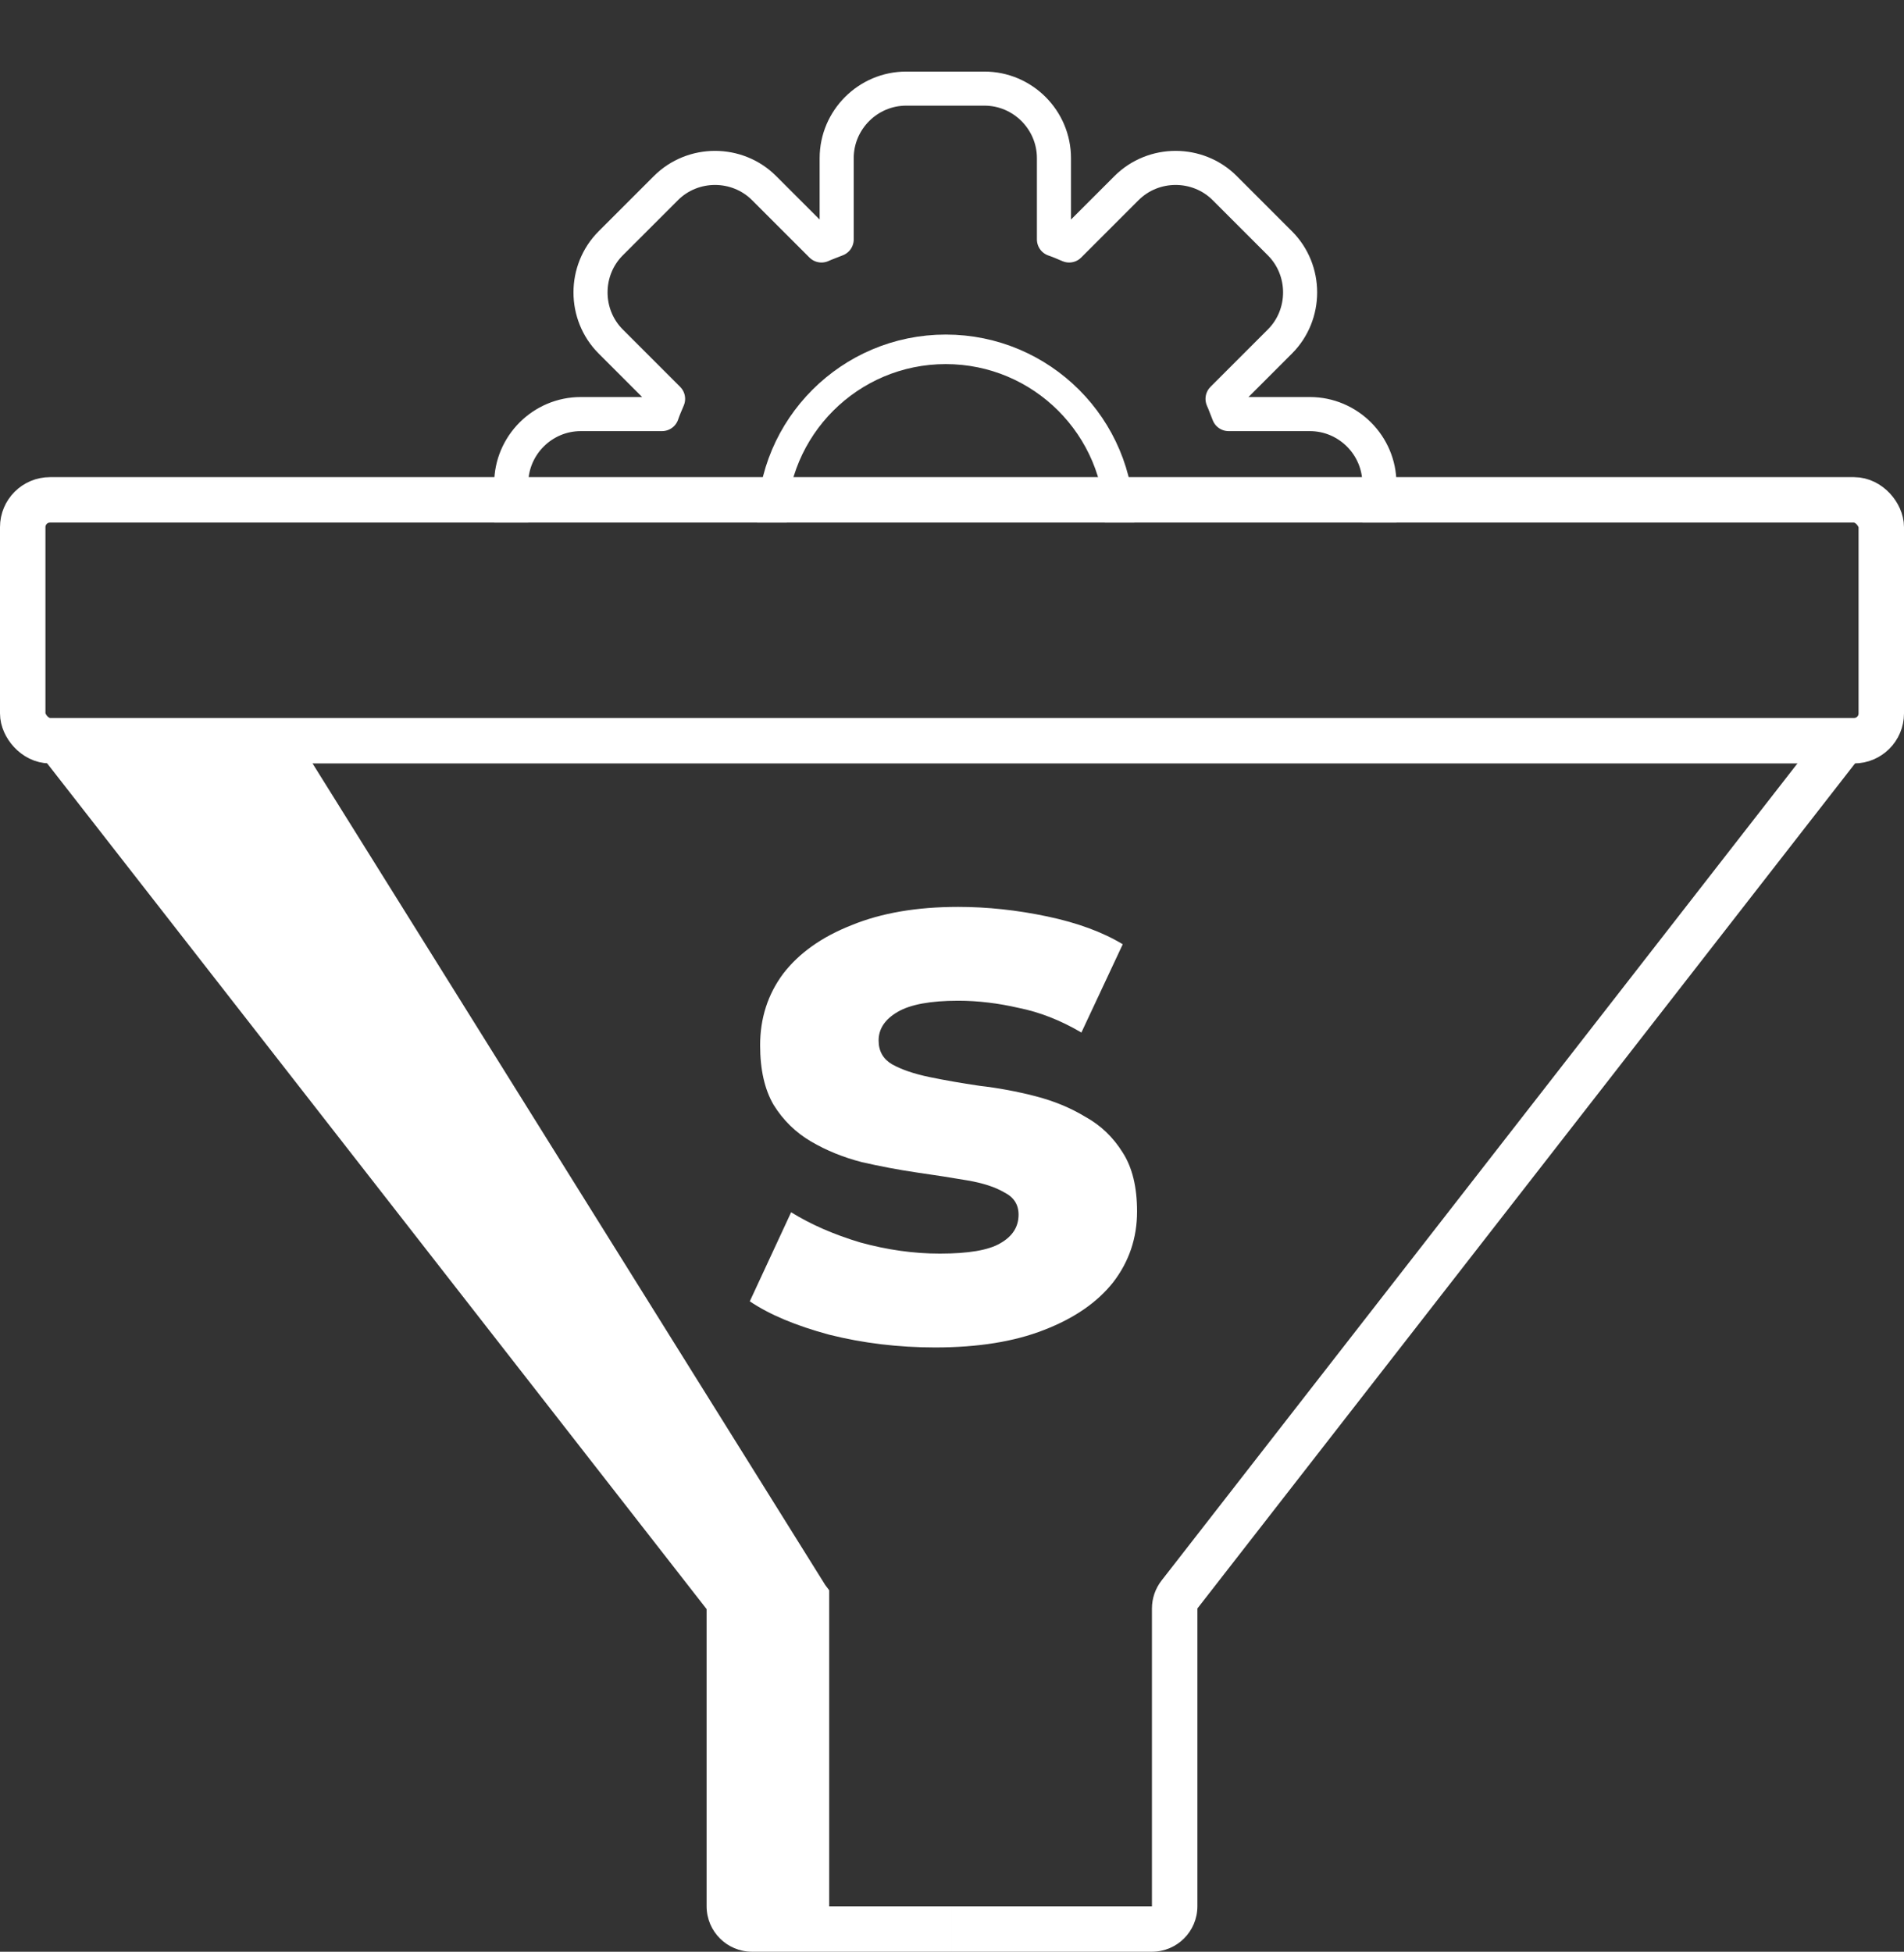
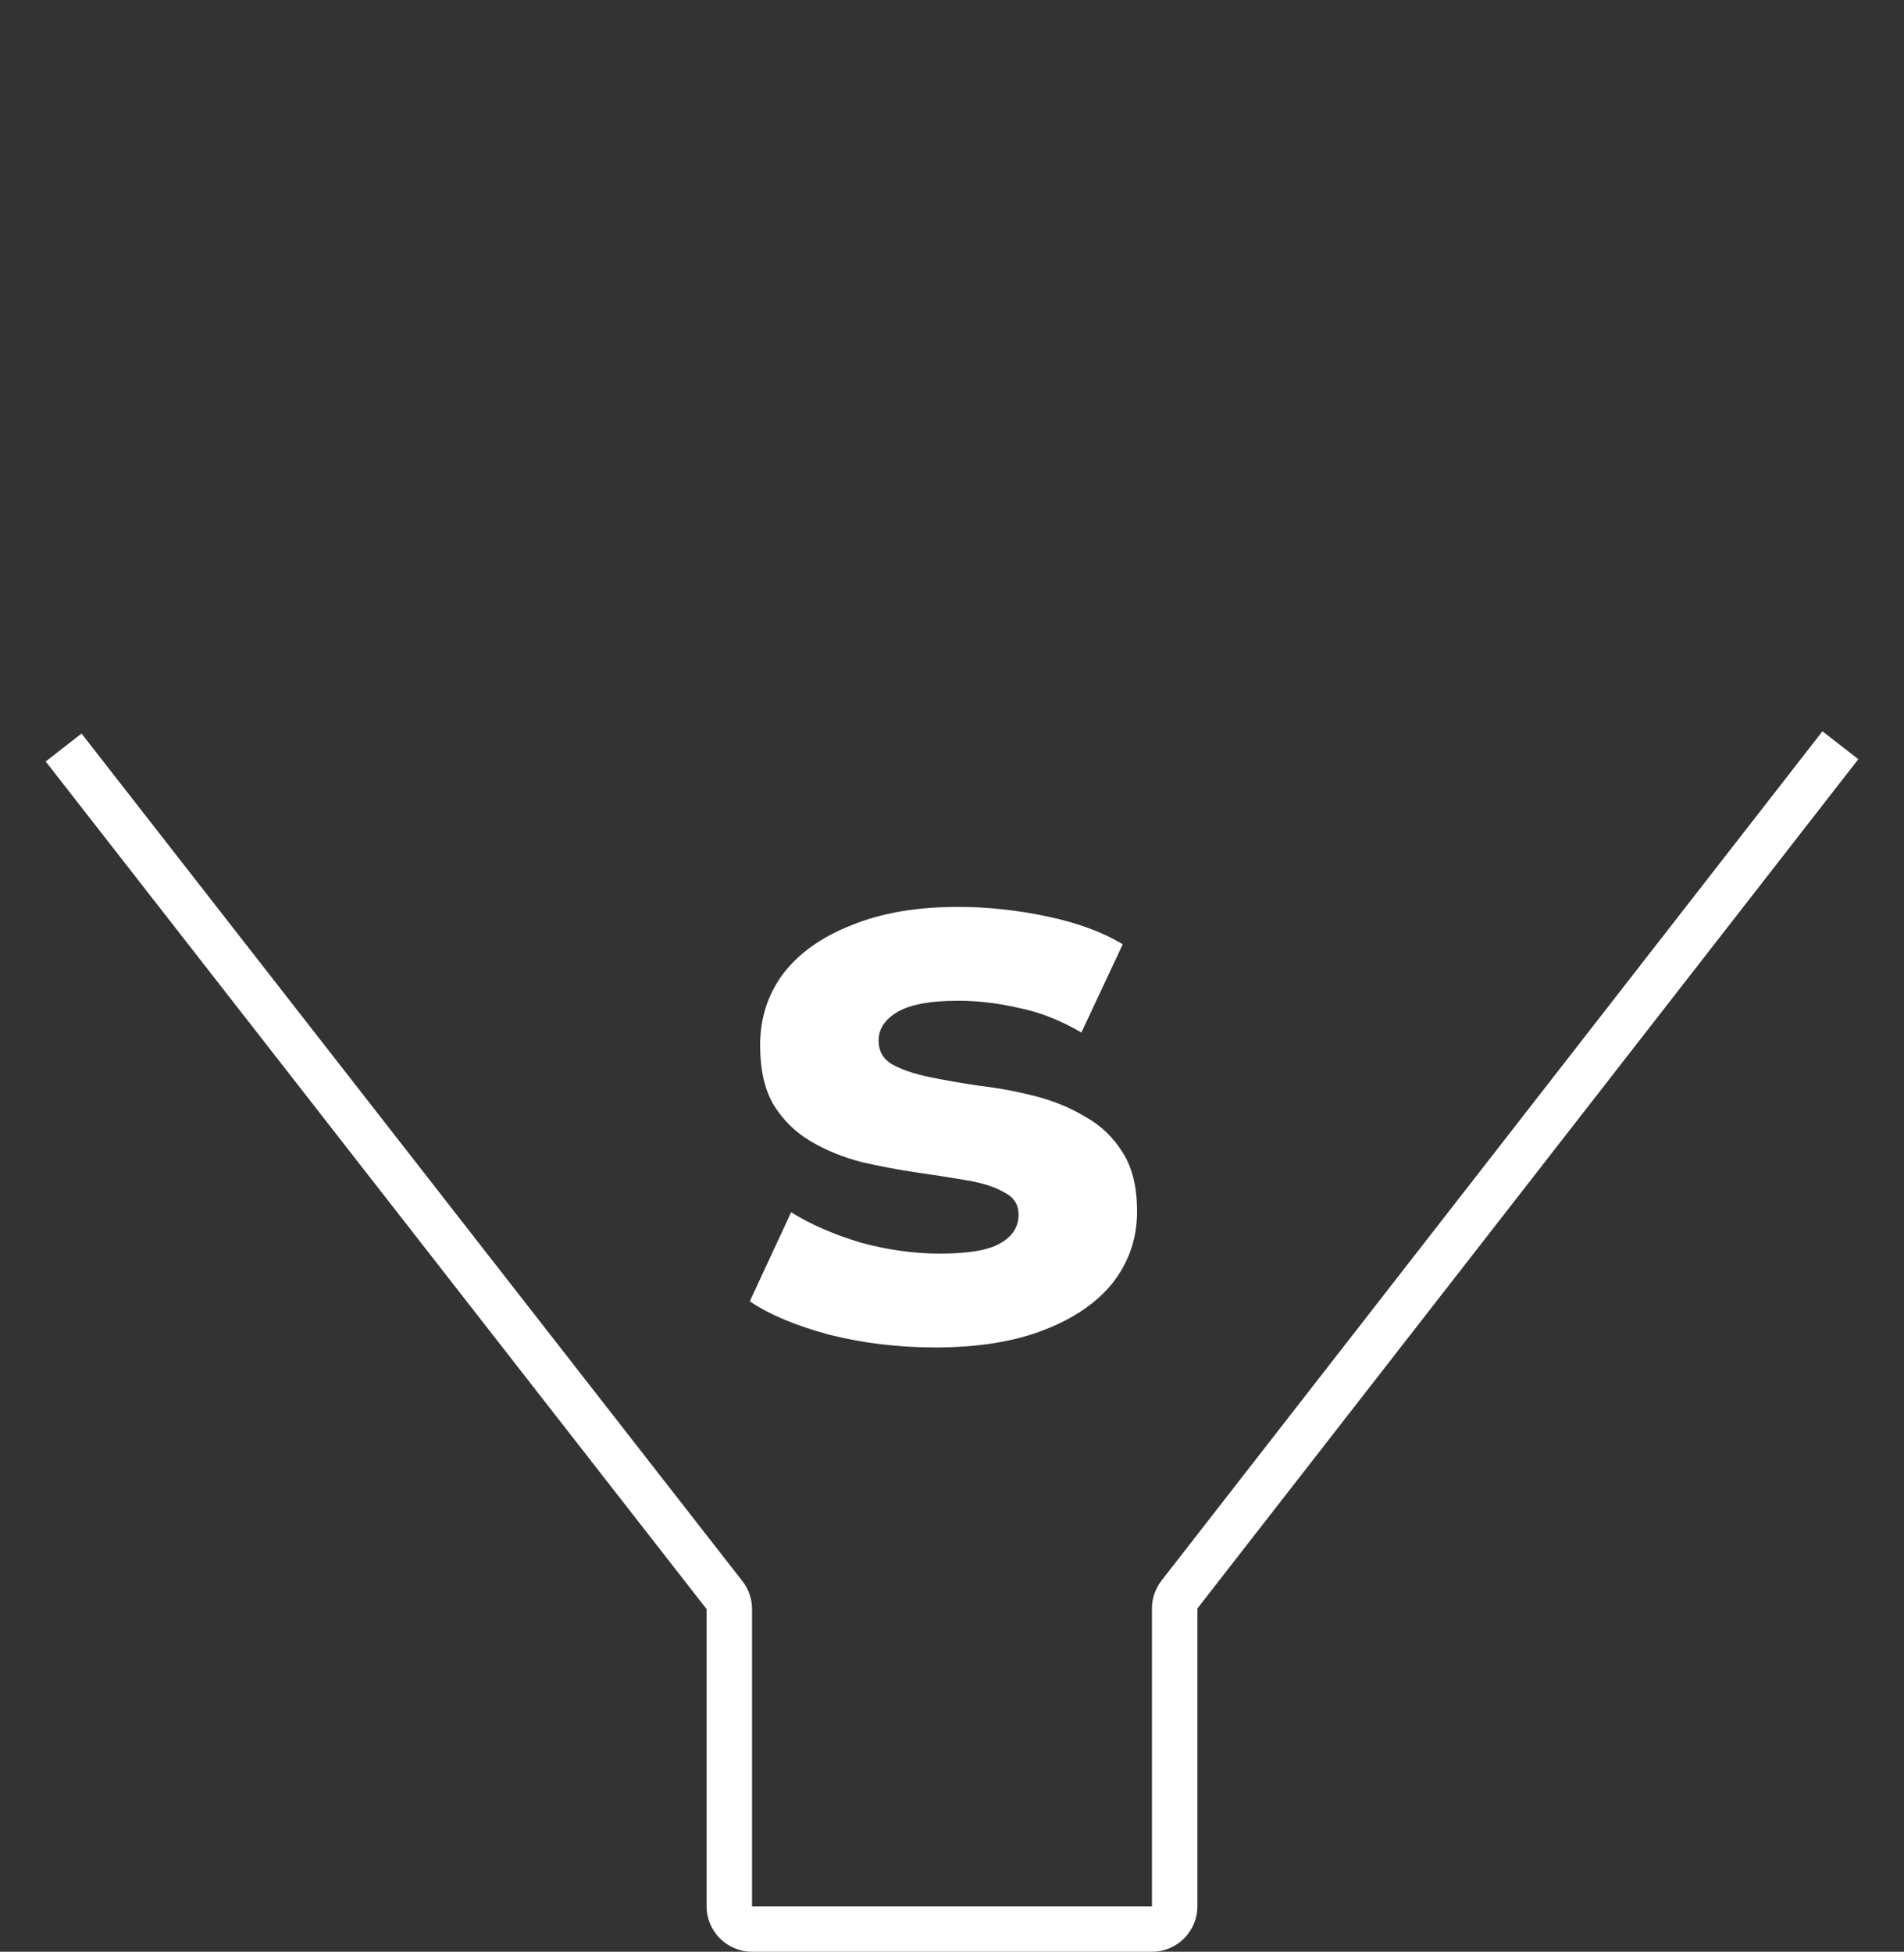
<svg xmlns="http://www.w3.org/2000/svg" width="838" height="859" viewBox="0 0 838 859" fill="none">
  <rect x="0" y="0" width="838" height="859" fill="#333333" stroke="none" />
-   <path fill-rule="evenodd" clip-rule="evenodd" d="M344.942 849.847L344.942 706.579V849.848H364.942V703.237V700.373V700.135V699.895L363.195 697.574L128.426 321.365L111.981 331.627L104.686 321L88.296 332.251L79.933 321.137L64.226 332.956L55.884 322.053L40 334.206L324.942 706.623V849.847H344.942Z" fill="white" />
-   <rect x="10" y="220" width="818" height="106" rx="12" stroke="white" stroke-width="20" />
  <path fill-rule="evenodd" clip-rule="evenodd" d="M817.892 334.142L527 707.925V839C527 850.046 518.046 859 507 859H419V839H507V707.925C507 703.476 508.484 699.153 511.216 695.642L802.108 321.858L817.892 334.142ZM20.113 335.149L310.999 708.208V839C310.999 850.046 319.954 859 330.999 859H418.999V839H330.999V708.208C330.999 703.752 329.511 699.424 326.771 695.91L35.885 322.851L20.113 335.149Z" fill="white" />
  <path d="M411.55 593.042C395.45 593.042 379.933 591.176 365 587.442C350.3 583.476 338.633 578.576 330 572.742L348.2 533.542C356.833 538.909 366.983 543.342 378.65 546.842C390.55 550.109 402.217 551.742 413.65 551.742C426.25 551.742 435.117 550.226 440.25 547.192C445.617 544.159 448.3 539.959 448.3 534.592C448.3 530.159 446.2 526.892 442 524.792C438.033 522.459 432.667 520.709 425.9 519.542C419.133 518.376 411.667 517.209 403.5 516.042C395.567 514.876 387.517 513.359 379.35 511.492C371.183 509.392 363.717 506.359 356.95 502.392C350.183 498.426 344.7 493.059 340.5 486.292C336.533 479.526 334.55 470.776 334.55 460.042C334.55 448.142 337.933 437.642 344.7 428.542C351.7 419.442 361.733 412.326 374.8 407.192C387.867 401.826 403.5 399.142 421.7 399.142C434.533 399.142 447.6 400.542 460.9 403.342C474.2 406.142 485.283 410.226 494.15 415.592L475.95 454.442C466.85 449.076 457.633 445.459 448.3 443.592C439.2 441.492 430.333 440.442 421.7 440.442C409.567 440.442 400.7 442.076 395.1 445.342C389.5 448.609 386.7 452.809 386.7 457.942C386.7 462.609 388.683 466.109 392.65 468.442C396.85 470.776 402.333 472.642 409.1 474.042C415.867 475.442 423.217 476.726 431.15 477.892C439.317 478.826 447.483 480.342 455.65 482.442C463.817 484.542 471.167 487.576 477.7 491.542C484.467 495.276 489.95 500.526 494.15 507.292C498.35 513.826 500.45 522.459 500.45 533.192C500.45 544.859 496.95 555.242 489.95 564.342C482.95 573.209 472.8 580.209 459.5 585.342C446.433 590.476 430.45 593.042 411.55 593.042Z" fill="white" />
  <g clip-path="url(#clip0_163_214)">
    <path d="M576.517 182.246H540.754C539.798 179.951 539.032 177.656 538.076 175.553L563.321 150.307C575.179 138.45 575.179 118.943 563.321 107.085L539.033 82.796C527.175 70.939 507.667 70.939 495.81 82.796L470.565 108.041C468.27 107.085 466.166 106.129 463.871 105.364V69.6C463.871 52.77 450.101 39 433.271 39H398.846C382.016 39 368.246 52.77 368.246 69.6V105.364C365.951 106.32 363.656 107.085 361.552 108.041L336.308 82.796C324.45 70.939 304.942 70.939 293.085 82.796L268.796 107.085C256.939 118.943 256.939 138.45 268.796 150.307L294.041 175.553C293.085 177.848 292.129 179.951 291.364 182.246H255.6C238.77 182.246 225 196.016 225 212.846V247.271C225 264.101 238.77 277.871 255.6 277.871H291.364C292.32 280.166 293.085 282.461 294.041 284.565L268.796 309.81C256.939 321.667 256.939 341.175 268.796 353.033L293.085 377.321C304.942 389.179 324.45 389.179 336.308 377.321L361.552 352.076C363.847 353.032 365.951 353.989 368.246 354.754V390.517C368.246 407.347 382.016 421.117 398.846 421.117H433.271C450.101 421.117 463.871 407.347 463.871 390.517V354.754C466.166 353.798 468.461 353.032 470.565 352.076L495.81 377.321C507.667 389.179 527.175 389.179 539.033 377.321L563.321 353.033C575.179 341.175 575.179 321.667 563.321 309.81L538.076 284.565C539.032 282.27 539.989 280.166 540.754 277.871H576.517C593.347 277.871 607.117 264.101 607.117 247.271V212.846C607.117 196.016 593.347 182.246 576.517 182.246Z" stroke="white" stroke-width="15" stroke-miterlimit="10" stroke-linejoin="round" />
    <path d="M416.25 306.75C458.5 306.75 492.75 272.5 492.75 230.25C492.75 188 458.5 153.75 416.25 153.75C374.001 153.75 339.75 188 339.75 230.25C339.75 272.5 374.001 306.75 416.25 306.75Z" stroke="white" stroke-width="13" stroke-miterlimit="10" stroke-linejoin="round" />
  </g>
  <defs>
    <clipPath id="clip0_163_214">
-       <rect width="493" height="230" fill="white" transform="translate(169)" />
-     </clipPath>
+       </clipPath>
  </defs>
</svg>